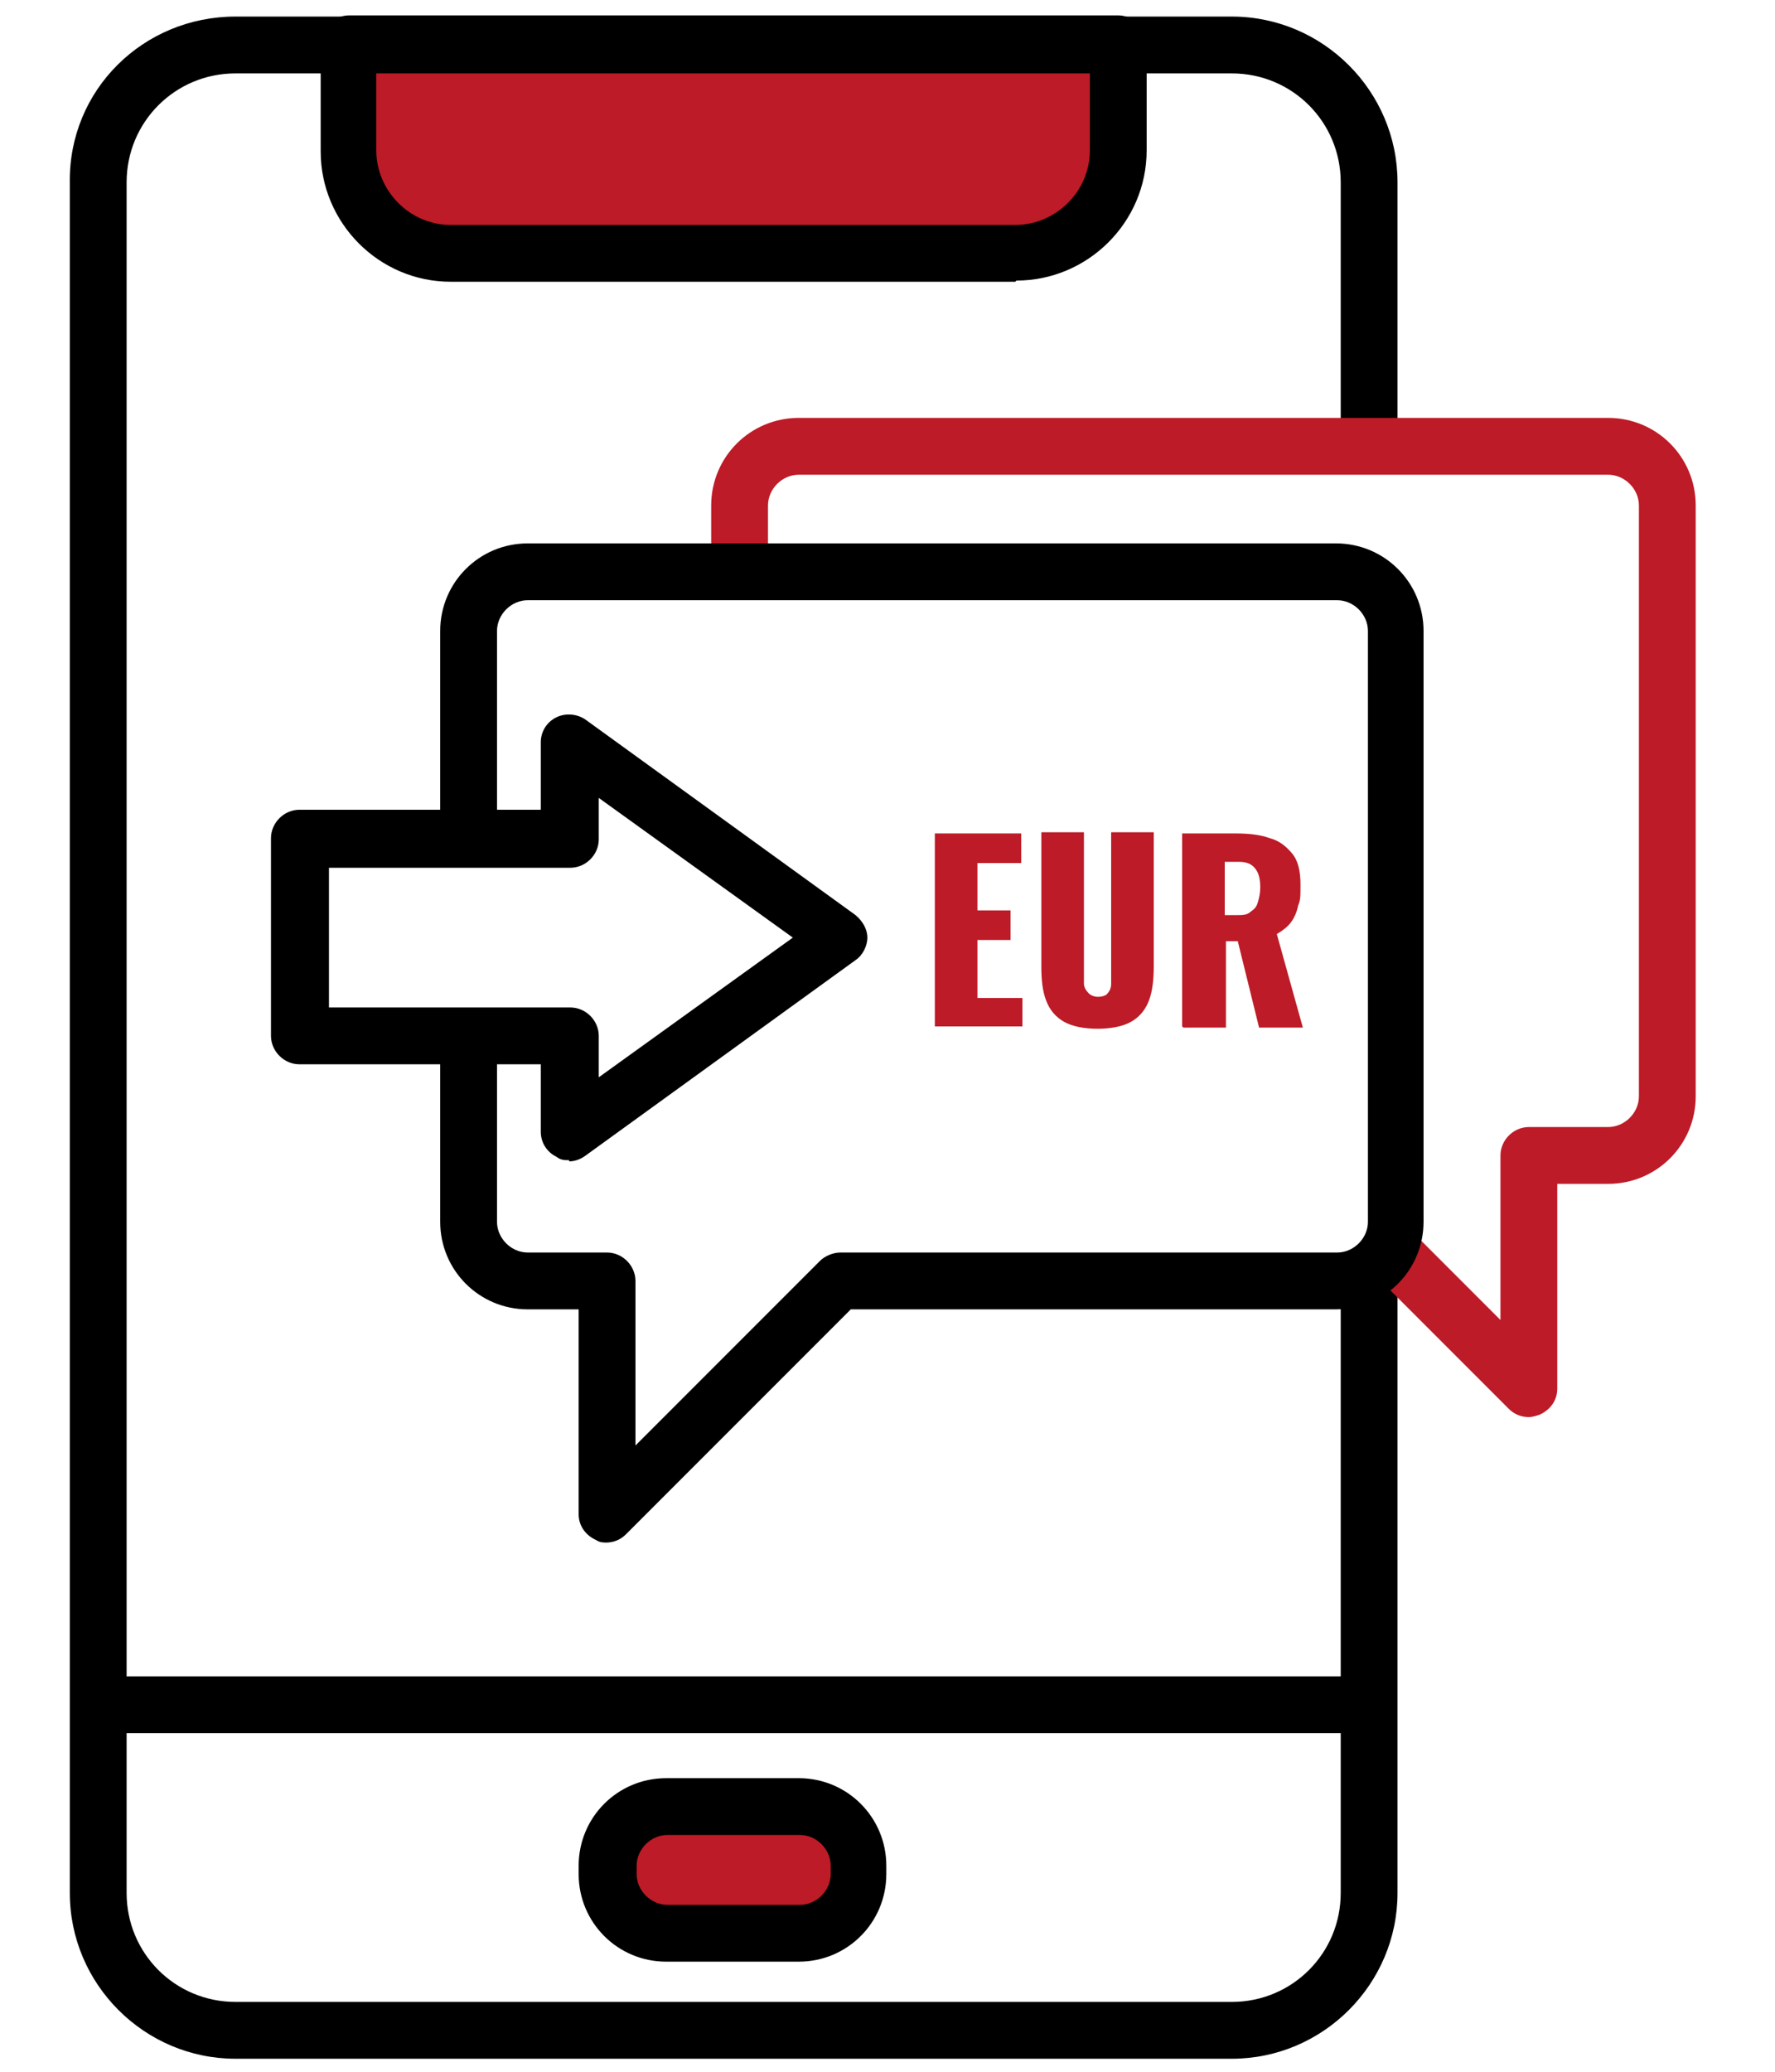
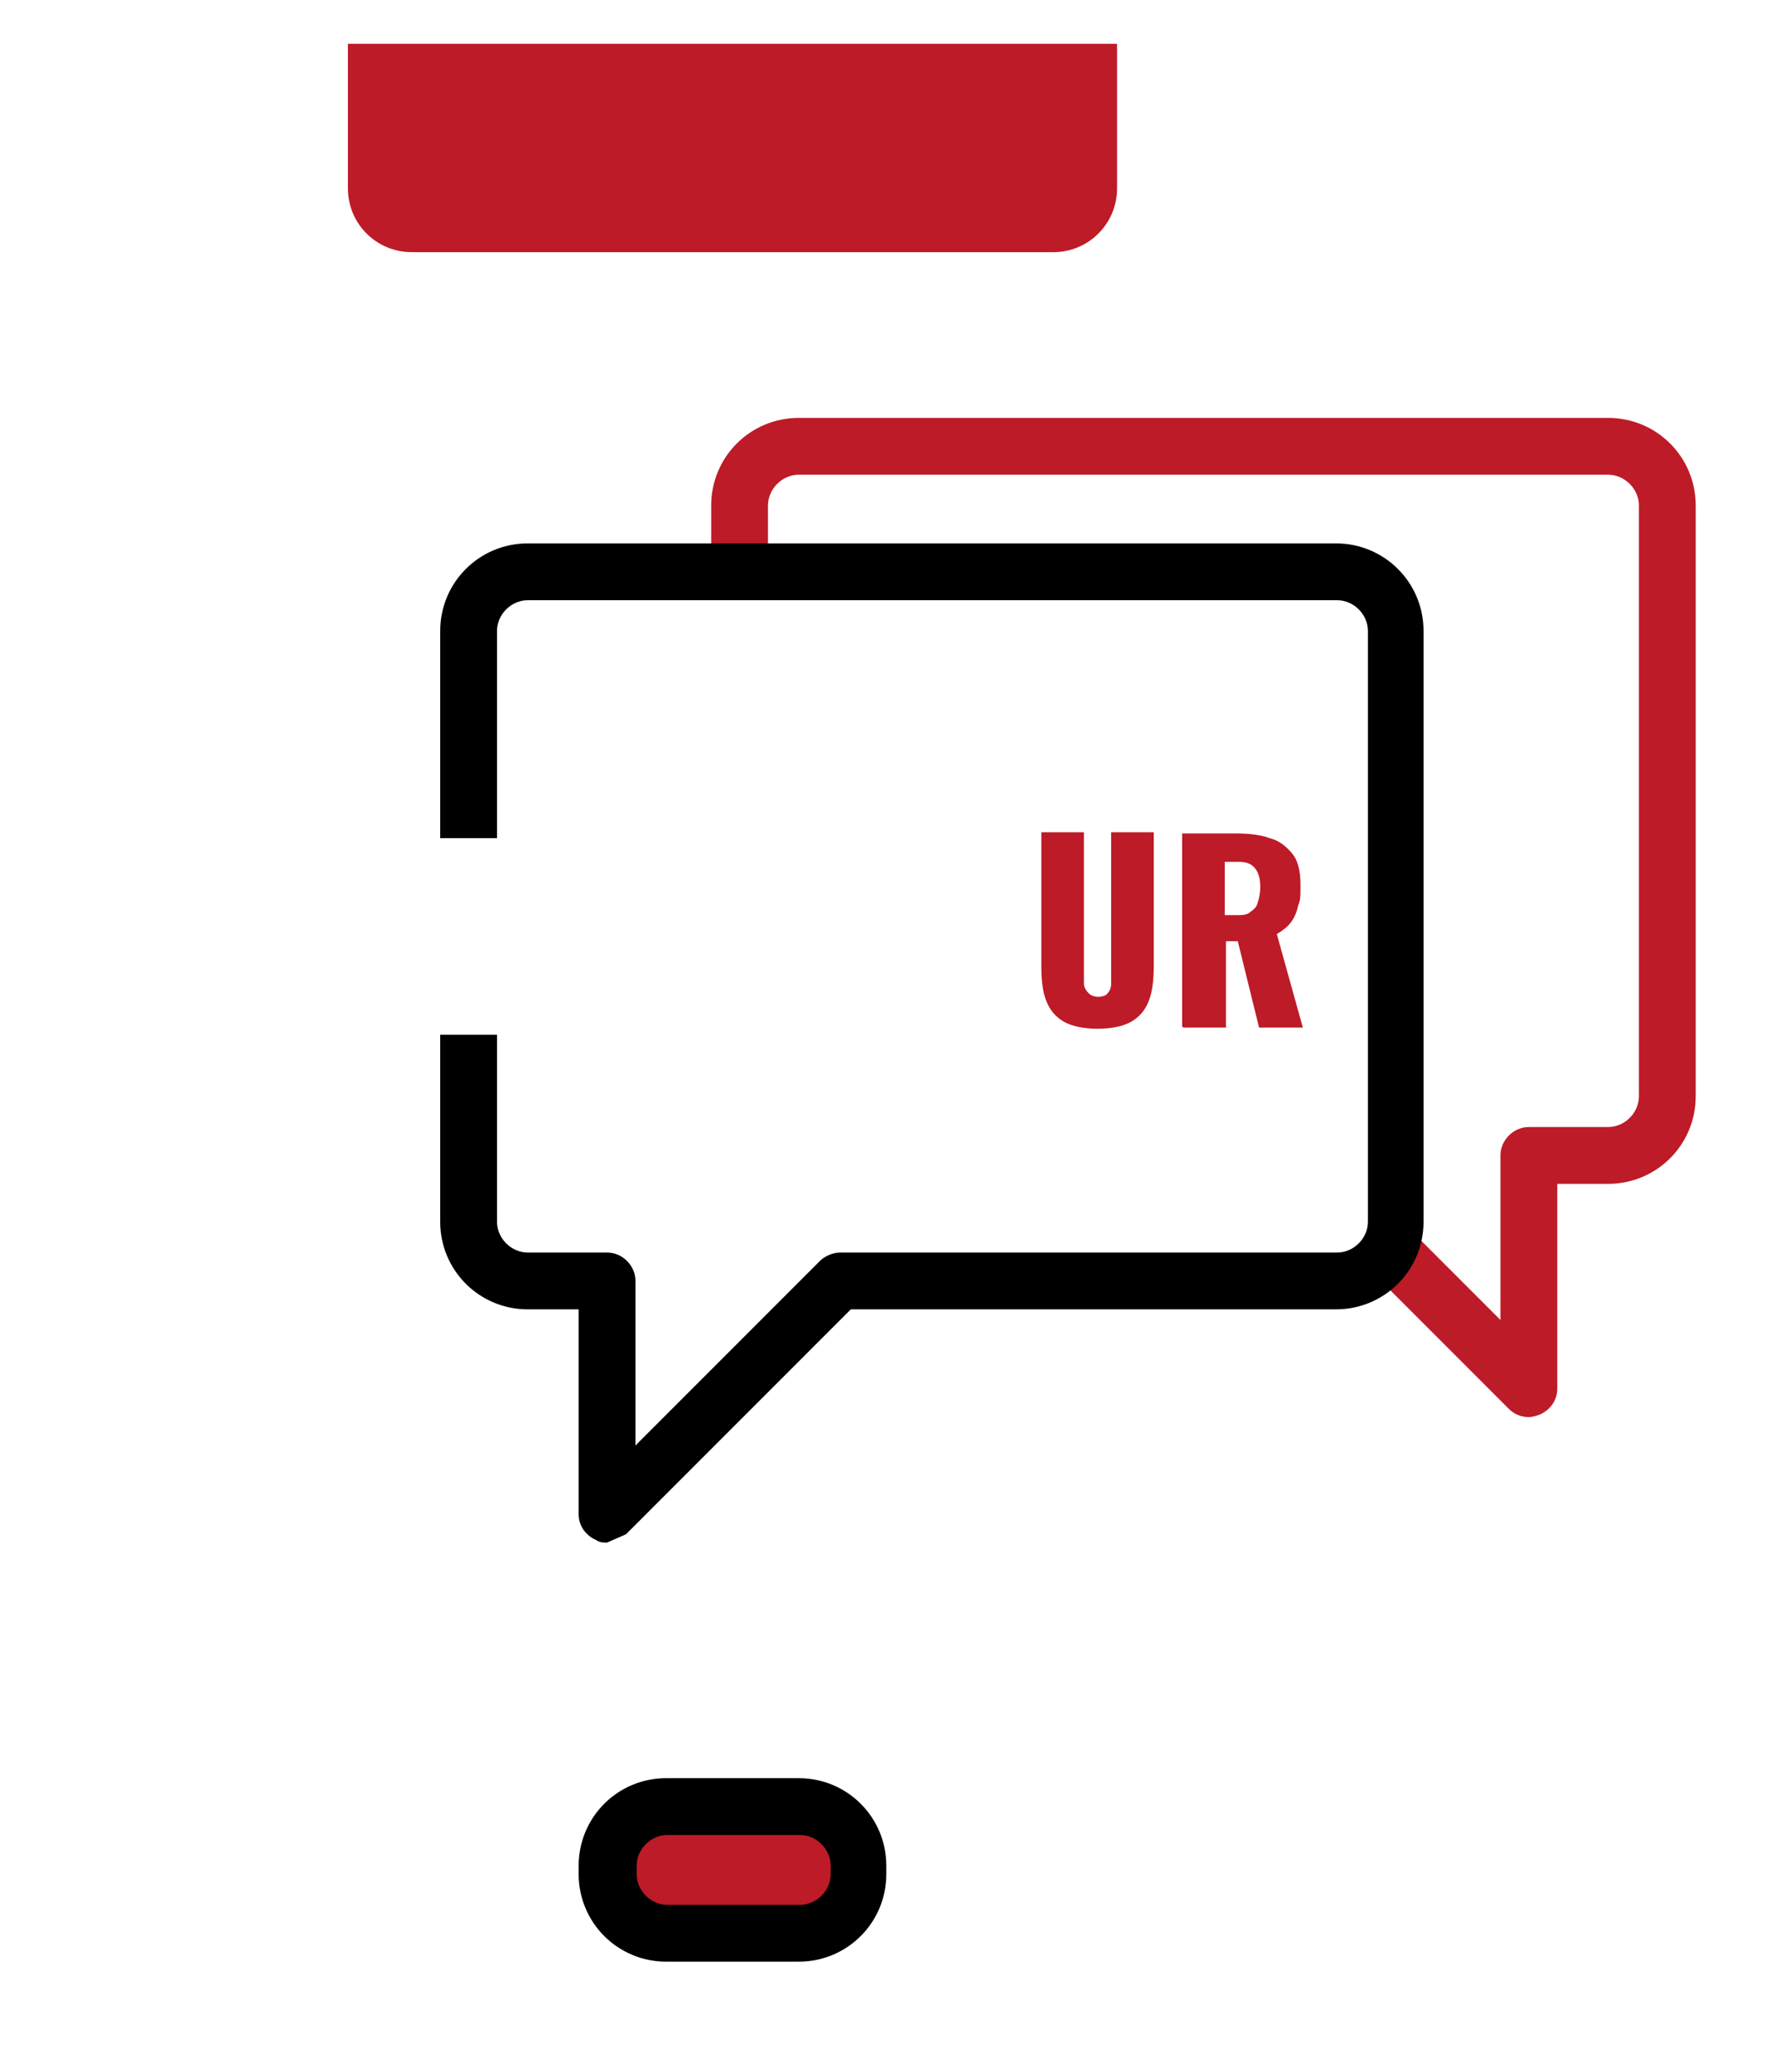
<svg xmlns="http://www.w3.org/2000/svg" version="1.1" viewBox="0 0 150 175">
  <defs>
    <style>
      .cls-1 {
        fill: #bd1b27;
      }
    </style>
  </defs>
  <g>
    <g id="Ebene_1">
      <path class="cls-1" d="M29.4,3.7h65v12.2c0,3-2.4,5.4-5.4,5.4h-54.2c-3,0-5.4-2.4-5.4-5.4V3.7h0Z" />
      <rect class="cls-1" x="51.4" y="152.6" width="21.2" height="10.7" rx="3.1" ry="3.1" />
-       <path d="M104.1,173.9H19.9c-7.7,0-14-6.3-14-14V15.4C5.8,7.6,12.1,1.4,19.9,1.4h84.2c7.7,0,14,6.3,14,14v22.3h-4.8V15.4c0-5.1-4.1-9.2-9.2-9.2H19.9c-5.1,0-9.2,4.1-9.2,9.2v144.5c0,5.1,4.1,9.2,9.2,9.2h84.2c5.1,0,9.2-4.1,9.2-9.2v-52.5h4.8v52.5c0,7.7-6.3,14-14,14Z" />
-       <path d="M85.8,23.8h-47.7c-6.1,0-11-5-11-11V3.7c0-1.3,1.1-2.4,2.4-2.4h65c1.3,0,2.4,1.1,2.4,2.4v9c0,6.1-5,11-11,11ZM31.8,6.1v6.6c0,3.4,2.8,6.3,6.3,6.3h47.7c3.4,0,6.3-2.8,6.3-6.3v-6.6H31.8Z" />
-       <rect x="8.2" y="141.6" width="107.5" height="4.8" />
      <path d="M67.5,165.7h-11.2c-4.1,0-7.4-3.3-7.4-7.4v-.7c0-4.1,3.3-7.4,7.4-7.4h11.2c4.1,0,7.4,3.3,7.4,7.4v.7c0,4.1-3.3,7.4-7.4,7.4ZM56.4,155c-1.4,0-2.6,1.2-2.6,2.6v.7c0,1.4,1.2,2.6,2.6,2.6h11.2c1.4,0,2.6-1.2,2.6-2.6v-.7c0-1.4-1.2-2.6-2.6-2.6h-11.2Z" />
      <path class="cls-1" d="M129.2,119.7c-.6,0-1.2-.2-1.7-.7l-11.8-11.8,3.4-3.4,7.7,7.7v-13.9c0-1.3,1.1-2.4,2.4-2.4h6.7c1.4,0,2.6-1.2,2.6-2.6v-49.9c0-1.4-1.2-2.6-2.6-2.6h-68.4c-1.4,0-2.6,1.2-2.6,2.6v5.6h-4.8v-5.6c0-4.1,3.3-7.4,7.4-7.4h68.4c4.1,0,7.4,3.3,7.4,7.4v49.9c0,4.1-3.3,7.4-7.4,7.4h-4.3v17.3c0,1-.6,1.8-1.5,2.2-.3.1-.6.2-.9.2Z" />
-       <path d="M48.1,98c-.4,0-.7,0-1.1-.3-.8-.4-1.3-1.2-1.3-2.1v-5.7h-20.4c-1.3,0-2.4-1.1-2.4-2.4v-16.7c0-1.3,1.1-2.4,2.4-2.4h20.4v-5.7c0-.9.5-1.7,1.3-2.1.8-.4,1.8-.3,2.5.2l22.8,16.5c.6.5,1,1.2,1,1.9s-.4,1.5-1,1.9l-22.8,16.5c-.4.3-.9.5-1.4.5ZM27.8,85.1h20.4c1.3,0,2.4,1.1,2.4,2.4v3.5l16.4-11.8-16.4-11.8v3.5c0,1.3-1.1,2.4-2.4,2.4h-20.4v11.9Z" />
-       <path d="M51.3,130.3c-.3,0-.6,0-.9-.2-.9-.4-1.5-1.2-1.5-2.2v-17.3h-4.3c-4.1,0-7.4-3.3-7.4-7.4v-15.8h4.8v15.8c0,1.4,1.2,2.6,2.6,2.6h6.7c1.3,0,2.4,1.1,2.4,2.4v13.9l15.6-15.6c.4-.4,1.1-.7,1.7-.7h42c1.4,0,2.6-1.2,2.6-2.6v-49.9c0-1.4-1.2-2.6-2.6-2.6H44.6c-1.4,0-2.6,1.2-2.6,2.6v17.5h-4.8v-17.5c0-4.1,3.3-7.4,7.4-7.4h68.3c4.1,0,7.4,3.3,7.4,7.4v49.9c0,4.1-3.3,7.4-7.4,7.4h-41l-19,19c-.5.5-1.1.7-1.7.7Z" />
+       <path d="M51.3,130.3c-.3,0-.6,0-.9-.2-.9-.4-1.5-1.2-1.5-2.2v-17.3h-4.3c-4.1,0-7.4-3.3-7.4-7.4v-15.8h4.8v15.8c0,1.4,1.2,2.6,2.6,2.6h6.7c1.3,0,2.4,1.1,2.4,2.4v13.9l15.6-15.6c.4-.4,1.1-.7,1.7-.7h42c1.4,0,2.6-1.2,2.6-2.6v-49.9c0-1.4-1.2-2.6-2.6-2.6H44.6c-1.4,0-2.6,1.2-2.6,2.6v17.5h-4.8v-17.5c0-4.1,3.3-7.4,7.4-7.4h68.3c4.1,0,7.4,3.3,7.4,7.4v49.9c0,4.1-3.3,7.4-7.4,7.4h-41l-19,19Z" />
      <g>
-         <path class="cls-1" d="M79,86.7v-16.3h7.3v2.5h-3.7v4h2.8v2.5h-2.8v4.9h3.8v2.4h-7.4Z" />
        <path class="cls-1" d="M92.8,86.9c-1.2,0-2.2-.2-2.9-.6-.7-.4-1.2-1-1.5-1.8s-.4-1.7-.4-2.9v-11.3h3.6v11.8c0,.3,0,.7,0,1,0,.3.2.6.4.8.2.2.5.3.8.3s.7-.1.8-.3c.2-.2.3-.5.3-.8,0-.3,0-.7,0-1v-11.8h3.6v11.3c0,1.1-.1,2.1-.4,2.9-.3.8-.8,1.4-1.5,1.8-.7.4-1.7.6-2.9.6Z" />
        <path class="cls-1" d="M99.9,86.7v-16.3h4.5c1.1,0,2.1.1,2.9.4.8.2,1.4.7,1.9,1.3.5.6.7,1.5.7,2.6s0,1.3-.2,1.8c-.1.5-.3,1-.6,1.4-.3.4-.7.7-1.2,1l2.2,7.9h-3.7l-1.8-7.3h-1v7.3h-3.6ZM103.5,77.3h1c.5,0,.9,0,1.2-.3.3-.2.5-.4.6-.8.1-.3.2-.8.2-1.2,0-.7-.1-1.2-.4-1.6-.3-.4-.7-.6-1.4-.6h-1.2v4.5Z" />
      </g>
    </g>
  </g>
</svg>